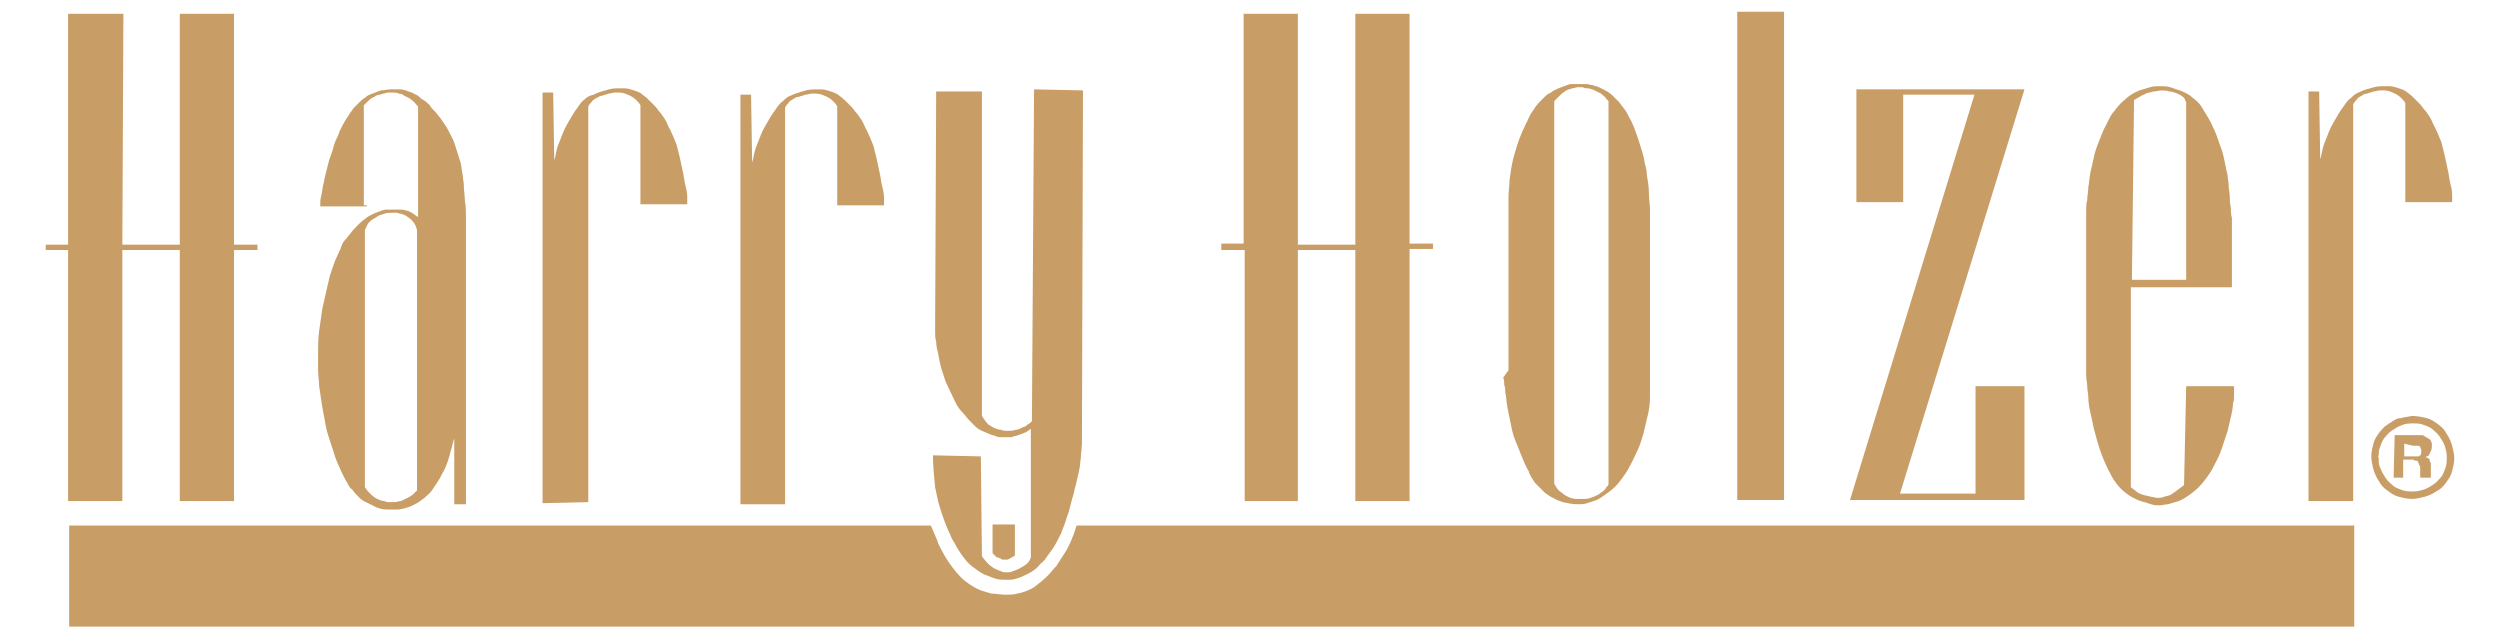
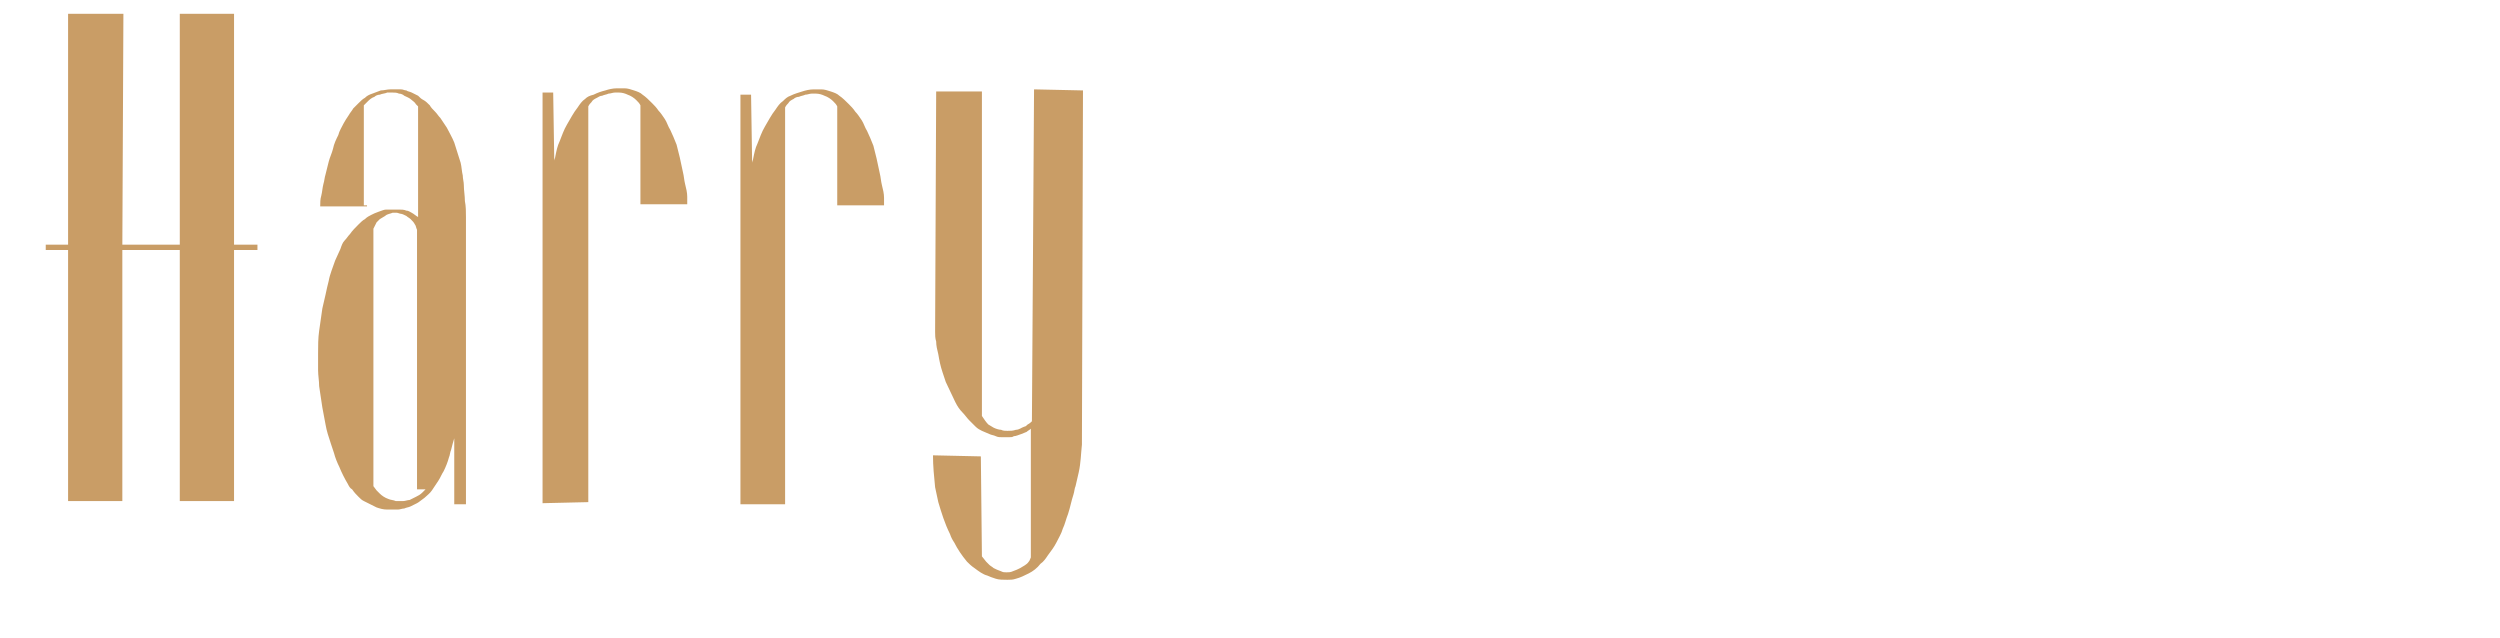
<svg xmlns="http://www.w3.org/2000/svg" version="1.1" id="Ebene_1" x="0px" y="0px" viewBox="0 0 235 60" style="enable-background:new 0 0 235 60;" xml:space="preserve">
  <style type="text/css"> .st0{fill-rule:evenodd;clip-rule:evenodd;fill:#C99D66;} </style>
  <g>
    <g>
-       <path class="st0" d="M93.6,52.3c0.1,0.1,0.1,0.1,0.2,0.1c0.2,0.1,0.3,0.1,0.4,0.2c0.1,0,0.2,0,0.2,0h0.1c0.1,0,0.1,0,0.2,0 c0.1,0,0.2-0.1,0.4-0.2c0.2-0.1,0.3-0.2,0.3-0.2v-2.9h-2.1V52l0.1,0.1C93.5,52.2,93.6,52.3,93.6,52.3z" />
-       <path class="st0" d="M101.2,49.4c-0.1,0.3-0.2,0.6-0.3,0.9c-0.2,0.5-0.4,1-0.7,1.5s-0.6,0.9-0.9,1.4c-0.3,0.3-0.5,0.6-0.8,0.9 c-0.4,0.4-0.9,0.8-1.3,1.1c-0.5,0.3-1,0.5-1.6,0.6c-0.3,0.1-0.7,0.1-1,0.1h-0.1c-0.4,0-0.9-0.1-1.3-0.1c-0.3-0.1-0.7-0.2-1-0.3 c-0.5-0.2-1-0.5-1.5-0.9c-0.3-0.2-0.5-0.5-0.8-0.8c-0.5-0.6-1-1.3-1.4-2.1c-0.1-0.2-0.3-0.5-0.4-0.9c-0.2-0.5-0.4-0.9-0.6-1.4h-81 v9.5h214.8v-9.5H101.2z" />
-     </g>
-     <path class="st0" d="M4.3,23.5h2.1v23.6h5.1V23.5h5.4v23.6h5.1V23.5h2.2V23h-2.2V1.3h-5.1V23l-5.4,0l0.1-21.7H6.4V23H4.3V23.5 L4.3,23.5z M34.2,19.3V9.9l0.3-0.3c0.2-0.2,0.4-0.4,0.7-0.5c0.1-0.1,0.3-0.2,0.5-0.2c0.2-0.1,0.5-0.1,0.7-0.2c0.2,0,0.3,0,0.5,0 c0.2,0,0.4,0,0.6,0.1c0.2,0,0.4,0.1,0.5,0.2c0.2,0.1,0.5,0.2,0.7,0.4c0.1,0.1,0.3,0.2,0.4,0.4c0.1,0.1,0.1,0.1,0.2,0.2v10.4 c-0.2-0.1-0.4-0.3-0.6-0.4c-0.2-0.1-0.3-0.2-0.5-0.2c-0.2-0.1-0.5-0.1-0.7-0.1c-0.2,0-0.3,0-0.5,0c-0.2,0-0.5,0-0.7,0 s-0.4,0.1-0.7,0.2c-0.3,0.1-0.5,0.2-0.7,0.3c-0.2,0.1-0.4,0.2-0.6,0.4c-0.2,0.1-0.4,0.3-0.6,0.5c-0.3,0.3-0.6,0.6-0.8,0.9 c-0.2,0.2-0.3,0.4-0.5,0.6c-0.2,0.2-0.3,0.5-0.4,0.8c-0.2,0.4-0.3,0.7-0.5,1.1c-0.2,0.6-0.5,1.3-0.6,1.9c-0.1,0.4-0.2,0.8-0.3,1.3 c-0.1,0.4-0.2,0.9-0.3,1.3c-0.1,0.7-0.2,1.4-0.3,2.1c-0.1,0.7-0.1,1.4-0.1,2.1c0,0.5,0,1.1,0,1.6c0,0.5,0.1,1,0.1,1.5 c0.1,0.7,0.2,1.3,0.3,2c0.1,0.5,0.2,1.1,0.3,1.6c0.1,0.6,0.3,1.2,0.5,1.8c0.1,0.3,0.2,0.6,0.3,0.9c0.1,0.4,0.3,0.9,0.5,1.3 c0.2,0.5,0.5,1.1,0.8,1.6c0.1,0.2,0.2,0.4,0.4,0.5c0.2,0.3,0.4,0.5,0.6,0.7c0.2,0.2,0.3,0.3,0.5,0.4c0.2,0.1,0.4,0.2,0.6,0.3 c0.2,0.1,0.4,0.2,0.6,0.3c0.3,0.1,0.6,0.2,1,0.2c0.3,0,0.7,0,1,0c0.2,0,0.4-0.1,0.6-0.1c0.2-0.1,0.4-0.1,0.6-0.2 c0.2-0.1,0.4-0.2,0.6-0.3c0.2-0.1,0.4-0.3,0.7-0.5c0.2-0.2,0.5-0.4,0.7-0.7c0.2-0.3,0.4-0.6,0.6-0.9c0.2-0.3,0.3-0.6,0.5-0.9 c0.2-0.4,0.4-0.9,0.5-1.3c0.1-0.2,0.1-0.5,0.2-0.7c0.1-0.4,0.2-0.8,0.3-1.1v6.2h1.1v-27c0-0.5,0-1-0.1-1.5c0-0.5-0.1-1-0.1-1.5 c0-0.3-0.1-0.6-0.1-0.9c-0.1-0.4-0.1-0.8-0.2-1.2c-0.2-0.6-0.4-1.3-0.6-1.9c-0.2-0.5-0.5-1-0.7-1.4c-0.2-0.3-0.4-0.6-0.6-0.9 c-0.2-0.2-0.3-0.4-0.5-0.6c-0.2-0.2-0.4-0.4-0.5-0.6c-0.2-0.2-0.4-0.4-0.6-0.5c-0.2-0.1-0.3-0.2-0.5-0.4c-0.2-0.1-0.4-0.2-0.6-0.3 c-0.2-0.1-0.4-0.1-0.5-0.2c-0.2,0-0.3-0.1-0.5-0.1c-0.2,0-0.3,0-0.5,0c-0.2,0-0.3,0-0.5,0c-0.3,0-0.6,0.1-0.9,0.1 c-0.3,0.1-0.5,0.2-0.8,0.3c-0.3,0.1-0.5,0.2-0.7,0.4c-0.2,0.1-0.4,0.3-0.6,0.5c-0.2,0.2-0.3,0.3-0.5,0.5c-0.1,0.2-0.3,0.4-0.4,0.6 c-0.2,0.3-0.4,0.6-0.5,0.8c-0.2,0.4-0.4,0.7-0.5,1.1c-0.2,0.4-0.4,0.8-0.5,1.3c-0.1,0.4-0.3,0.8-0.4,1.2c-0.1,0.4-0.2,0.8-0.3,1.2 c-0.1,0.3-0.1,0.6-0.2,0.9c-0.1,0.4-0.1,0.7-0.2,1.1c-0.1,0.3-0.1,0.7-0.1,1h4.4V19.3z M39.2,46V21.6c-0.1-0.2-0.1-0.4-0.2-0.5 c-0.1-0.2-0.2-0.3-0.4-0.5c-0.1-0.1-0.3-0.2-0.4-0.3c-0.2-0.1-0.4-0.2-0.5-0.2c-0.1,0-0.3-0.1-0.4-0.1c-0.1,0-0.3,0-0.4,0 c-0.3,0-0.6,0-0.8,0.1c-0.2,0.1-0.5,0.1-0.7,0.3c-0.2,0.1-0.3,0.2-0.5,0.3c-0.1,0.1-0.2,0.2-0.3,0.3c-0.1,0.2-0.2,0.4-0.3,0.6v24.2 l0.3,0.4c0.1,0.1,0.2,0.2,0.3,0.3c0.2,0.2,0.5,0.4,0.8,0.5c0.2,0.1,0.5,0.1,0.7,0.2c0.2,0,0.5,0,0.7,0c0.2,0,0.4-0.1,0.6-0.1 c0.2-0.1,0.4-0.2,0.6-0.3c0.2-0.1,0.4-0.2,0.6-0.4c0.1-0.1,0.2-0.2,0.3-0.3L39.2,46z M55.3,47.2V10c0.1-0.2,0.2-0.3,0.3-0.4 c0.1-0.2,0.3-0.3,0.5-0.4C56.3,9.1,56.4,9,56.6,9c0.2-0.1,0.4-0.1,0.6-0.2c0.2,0,0.4-0.1,0.6-0.1c0.1,0,0.3,0,0.4,0 c0.3,0,0.6,0.1,0.8,0.2c0.3,0.1,0.6,0.3,0.8,0.5c0.2,0.2,0.3,0.3,0.4,0.5v9.3h4.4c0-0.2,0-0.4,0-0.7c0-0.4-0.1-0.8-0.2-1.2 c-0.1-0.4-0.1-0.7-0.2-1.1c-0.1-0.5-0.2-0.9-0.3-1.4c-0.1-0.4-0.2-0.8-0.3-1.2c-0.2-0.5-0.4-1-0.6-1.4c-0.2-0.3-0.3-0.7-0.5-1 c-0.2-0.3-0.4-0.6-0.6-0.8c-0.2-0.3-0.4-0.5-0.6-0.7c-0.3-0.3-0.6-0.6-0.9-0.8c-0.2-0.2-0.5-0.3-0.8-0.4c-0.3-0.1-0.6-0.2-0.9-0.2 c-0.2,0-0.5,0-0.7,0c-0.4,0-0.8,0.1-1.1,0.2c-0.4,0.1-0.7,0.2-1.1,0.4C55.4,9,55.2,9.1,55,9.3c-0.3,0.2-0.5,0.5-0.7,0.8 c-0.4,0.5-0.7,1.1-1,1.6c-0.3,0.5-0.5,1.1-0.7,1.6c-0.2,0.4-0.3,0.9-0.4,1.4c0,0.1-0.1,0.3-0.1,0.4L52,8.7h-1v38.6L55.3,47.2 L55.3,47.2z M92.2,42.9l-4.5-0.1c0,1,0.1,2,0.2,3c0.1,0.5,0.2,0.9,0.3,1.4c0.3,1,0.6,2,1.1,3c0.1,0.3,0.2,0.5,0.4,0.8 c0.3,0.6,0.7,1.2,1.2,1.8c0.2,0.2,0.4,0.4,0.7,0.6c0.4,0.3,0.8,0.6,1.2,0.7c0.2,0.1,0.5,0.2,0.8,0.3c0.3,0.1,0.7,0.1,1.1,0.1 c0.3,0,0.5,0,0.8-0.1c0.4-0.1,0.8-0.3,1.2-0.5c0.4-0.2,0.8-0.5,1.1-0.9c0.3-0.2,0.5-0.5,0.7-0.8c0.3-0.4,0.6-0.8,0.8-1.2 c0.2-0.4,0.5-0.9,0.6-1.3c0.2-0.4,0.3-0.9,0.5-1.4c0.2-0.6,0.3-1.2,0.5-1.8c0.1-0.3,0.1-0.6,0.2-0.8c0.1-0.4,0.2-0.9,0.3-1.3 c0.2-0.9,0.2-1.7,0.3-2.6l0.1-33.3l-4.6-0.1L97,39.6c-0.1,0.1-0.2,0.2-0.4,0.3c-0.1,0.1-0.2,0.2-0.3,0.2c-0.3,0.1-0.5,0.3-0.8,0.3 c-0.3,0.1-0.5,0.1-0.8,0.1c-0.2,0-0.4,0-0.6-0.1c-0.2,0-0.5-0.1-0.7-0.2c-0.2-0.1-0.3-0.2-0.5-0.3c-0.2-0.2-0.4-0.5-0.6-0.8V8.6H88 l-0.1,22.6c0,0.3,0,0.6,0.1,0.9c0,0.4,0.1,0.8,0.2,1.2c0.1,0.6,0.2,1.1,0.4,1.7c0.1,0.3,0.2,0.6,0.3,0.9c0.3,0.6,0.6,1.3,0.9,1.9 c0.2,0.4,0.4,0.7,0.7,1c0.2,0.2,0.4,0.5,0.6,0.7c0.2,0.2,0.4,0.4,0.6,0.6c0.2,0.2,0.4,0.3,0.6,0.4c0.2,0.1,0.5,0.2,0.7,0.3 c0.2,0.1,0.4,0.1,0.6,0.2c0.2,0.1,0.4,0.1,0.6,0.1c0.2,0,0.4,0,0.6,0c0.2,0,0.4,0,0.5-0.1c0.2,0,0.4-0.1,0.7-0.2 c0.2-0.1,0.3-0.1,0.5-0.2c0.1-0.1,0.3-0.2,0.4-0.3l0,12.1c-0.1,0.2-0.1,0.3-0.2,0.4c-0.2,0.3-0.5,0.4-0.8,0.6 c-0.2,0.1-0.4,0.2-0.7,0.3c-0.2,0.1-0.4,0.1-0.6,0.1c-0.2,0-0.3,0-0.5-0.1c-0.3-0.1-0.5-0.2-0.7-0.3c-0.1-0.1-0.3-0.2-0.4-0.3 c-0.1-0.1-0.2-0.2-0.3-0.3l-0.4-0.5L92.2,42.9L92.2,42.9z M73.8,47.3V10.1c0.1-0.2,0.2-0.3,0.3-0.4c0.1-0.2,0.3-0.3,0.5-0.4 c0.1-0.1,0.3-0.2,0.5-0.2c0.2-0.1,0.4-0.1,0.6-0.2c0.2,0,0.4-0.1,0.6-0.1c0.1,0,0.3,0,0.4,0c0.3,0,0.6,0.1,0.8,0.2 c0.3,0.1,0.6,0.3,0.8,0.5c0.2,0.2,0.3,0.3,0.4,0.5v9.3h4.4c0-0.2,0-0.4,0-0.7c0-0.4-0.1-0.8-0.2-1.2c-0.1-0.4-0.1-0.7-0.2-1.1 c-0.1-0.5-0.2-0.9-0.3-1.4c-0.1-0.4-0.2-0.8-0.3-1.2c-0.2-0.5-0.4-1-0.6-1.4c-0.2-0.3-0.3-0.7-0.5-1c-0.2-0.3-0.4-0.6-0.6-0.8 c-0.2-0.3-0.4-0.5-0.6-0.7c-0.3-0.3-0.6-0.6-0.9-0.8c-0.2-0.2-0.5-0.3-0.8-0.4c-0.3-0.1-0.6-0.2-0.9-0.2c-0.2,0-0.5,0-0.7,0 c-0.4,0-0.8,0.1-1.1,0.2s-0.7,0.2-1.1,0.4c-0.3,0.1-0.5,0.3-0.7,0.5c-0.3,0.2-0.5,0.5-0.7,0.8c-0.4,0.5-0.7,1.1-1,1.6 c-0.3,0.5-0.5,1.1-0.7,1.6c-0.2,0.4-0.3,0.9-0.4,1.4c0,0.1-0.1,0.3-0.1,0.4l-0.1-6.4h-1v38.5H73.8z" />
-     <path class="st0" d="M146.1,45.5C146.1,45.5,146.1,45.5,146.1,45.5c0.1,0.1,0.1,0.2,0.2,0.3c0.1,0.2,0.3,0.4,0.5,0.5 c0.2,0.2,0.4,0.3,0.6,0.4c0.2,0.1,0.5,0.2,0.8,0.2s0.5,0,0.8,0c0.3,0,0.5-0.1,0.8-0.2c0.2-0.1,0.5-0.2,0.7-0.4 c0.2-0.1,0.4-0.3,0.5-0.5c0.1-0.1,0.2-0.2,0.2-0.3l0-36c-0.1-0.1-0.1-0.1-0.2-0.2c-0.1-0.2-0.3-0.3-0.5-0.5 c-0.2-0.1-0.4-0.2-0.6-0.3c-0.2-0.1-0.5-0.2-0.7-0.2c-0.1,0-0.3,0-0.4-0.1c-0.2,0-0.3,0-0.5,0s-0.3,0.1-0.5,0.1 c-0.2,0.1-0.5,0.1-0.7,0.3c-0.2,0.1-0.4,0.3-0.6,0.5l-0.4,0.4L146.1,45.5L146.1,45.5z M163.3,47V1.1h4.4l0,45.9H163.3z M174.5,19 V8.4h15.8l-11.7,38h7.1V36.3h4.6V47h-16.4l11.7-38.1h-6.7v10.1L174.5,19L174.5,19z M200.4,26.3h5.1l0-16.7 c-0.1-0.1-0.1-0.3-0.2-0.4c-0.2-0.2-0.4-0.3-0.6-0.4c-0.3-0.1-0.5-0.2-0.8-0.2c-0.2-0.1-0.5-0.1-0.7-0.1c-0.3,0-0.5,0.1-0.8,0.1 c-0.2,0.1-0.5,0.1-0.7,0.2c-0.1,0.1-0.3,0.1-0.4,0.2c-0.2,0.1-0.5,0.3-0.7,0.4L200.4,26.3L200.4,26.3z M205.5,36.3h4.5 c0,0.3,0,0.6,0,0.8s0,0.6-0.1,0.8c0,0.4-0.1,0.9-0.2,1.3s-0.2,0.9-0.3,1.3c-0.2,0.6-0.4,1.2-0.6,1.8c-0.2,0.6-0.5,1.1-0.8,1.7 c-0.2,0.4-0.5,0.8-0.8,1.2s-0.7,0.8-1.1,1.1c-0.4,0.3-0.8,0.6-1.3,0.8c-0.3,0.1-0.7,0.2-1,0.3c-0.3,0-0.5,0.1-0.8,0.1 c-0.3,0-0.5,0-0.8-0.1c-0.3-0.1-0.6-0.2-1-0.3c-0.5-0.2-0.9-0.4-1.3-0.7c-0.4-0.3-0.7-0.6-1-1c-0.3-0.4-0.5-0.8-0.7-1.2 c-0.3-0.6-0.6-1.3-0.8-1.9s-0.4-1.3-0.6-2.1c-0.1-0.5-0.2-1-0.3-1.4s-0.2-1-0.2-1.5c0-0.3-0.1-0.6-0.1-1c0-0.3-0.1-0.6-0.1-1V20 c0-0.1,0-0.2,0-0.2c0-0.3,0-0.7,0.1-1c0-0.4,0.1-0.8,0.1-1.2c0.1-0.5,0.1-0.9,0.2-1.4c0.1-0.4,0.2-0.9,0.3-1.3 c0.1-0.6,0.3-1.1,0.5-1.6c0.2-0.5,0.4-1.1,0.7-1.6c0.2-0.4,0.4-0.9,0.7-1.2c0.3-0.4,0.6-0.8,1-1.1c0.4-0.4,0.9-0.7,1.4-0.9 c0.3-0.1,0.7-0.2,1-0.3c0.3-0.1,0.6-0.1,0.9-0.1c0.4,0,0.7,0,1,0.1c0.3,0.1,0.6,0.2,0.9,0.3c0.3,0.1,0.7,0.3,1,0.5 c0.2,0.2,0.5,0.4,0.7,0.6s0.4,0.5,0.5,0.7c0.3,0.5,0.7,1.1,0.9,1.6c0.3,0.6,0.5,1.2,0.7,1.8c0.2,0.5,0.3,0.9,0.4,1.4 c0.1,0.5,0.2,1,0.3,1.4c0,0.3,0.1,0.6,0.1,1c0,0.3,0.1,0.6,0.1,1c0,0.3,0,0.6,0.1,1c0,0.3,0,0.6,0.1,1V27h-9.5l0,18.8 c0.1,0.1,0.3,0.2,0.4,0.3c0.2,0.2,0.4,0.3,0.7,0.4c0.3,0.1,0.5,0.1,0.8,0.2c0.2,0,0.4,0.1,0.6,0.1c0.2,0,0.4,0,0.6-0.1 c0.3-0.1,0.6-0.1,0.8-0.3c0.2-0.1,0.4-0.3,0.7-0.5l0.4-0.3L205.5,36.3L205.5,36.3z M141.8,34.8V20.1c0-0.1,0-0.1,0-0.2 c0-0.5,0-1,0-1.4c0-0.5,0.1-1.1,0.1-1.6c0.1-0.7,0.2-1.5,0.4-2.2c0.2-0.7,0.4-1.4,0.7-2.1c0.1-0.3,0.3-0.6,0.4-0.9 c0.2-0.3,0.3-0.7,0.5-1c0.1-0.2,0.3-0.4,0.4-0.6c0.2-0.3,0.4-0.5,0.7-0.8s0.5-0.5,0.8-0.6c0.2-0.2,0.5-0.3,0.7-0.4 c0.3-0.1,0.5-0.2,0.8-0.3c0.2-0.1,0.4-0.1,0.6-0.1c0.2,0,0.4,0,0.6,0s0.4,0,0.6,0c0.2,0,0.4,0.1,0.6,0.1c0.2,0.1,0.4,0.1,0.6,0.2 c0.2,0.1,0.4,0.2,0.6,0.3c0.2,0.1,0.5,0.3,0.7,0.5c0.2,0.2,0.4,0.4,0.6,0.6c0.2,0.3,0.4,0.5,0.6,0.8c0.2,0.3,0.3,0.6,0.5,0.9 c0.3,0.6,0.5,1.2,0.7,1.8c0.2,0.7,0.5,1.4,0.6,2.2c0.1,0.4,0.2,0.7,0.2,1.1c0.1,0.6,0.2,1.2,0.2,1.8c0,0.5,0.1,1,0.1,1.5 c0,0.2,0,0.5,0,0.7v14.8c0,0,0,0.1,0,0.1c0,0.2,0,0.4,0,0.6c0,0.5,0,1,0,1.4c0,0.7-0.1,1.4-0.3,2.1c-0.1,0.4-0.2,0.9-0.3,1.3 c-0.2,0.6-0.3,1.1-0.6,1.7s-0.5,1.1-0.8,1.6c-0.2,0.4-0.5,0.8-0.8,1.2c-0.3,0.4-0.6,0.7-1,1c-0.4,0.3-0.8,0.6-1.2,0.8 c-0.3,0.1-0.6,0.2-0.9,0.3c-0.3,0.1-0.6,0.1-0.9,0.1c-0.5,0-0.9-0.1-1.4-0.2c-0.3-0.1-0.6-0.2-0.9-0.4c-0.3-0.1-0.5-0.3-0.8-0.5 c-0.3-0.3-0.6-0.6-0.9-0.9c-0.2-0.3-0.5-0.7-0.6-1.1c-0.3-0.5-0.5-1-0.7-1.5s-0.4-1-0.6-1.5c-0.2-0.5-0.3-1-0.4-1.5s-0.2-1-0.3-1.5 c-0.1-0.5-0.1-1-0.2-1.4c0-0.2,0-0.5-0.1-0.7c0-0.2,0-0.5-0.1-0.7L141.8,34.8z M114.8,23.5v-0.6h2.1V1.3h5.1L122,23l5.4,0V1.3h5.1 v21.6h2.2v0.5h-2.2v23.7h-5.1V23.5H122v23.6H117V23.5L114.8,23.5L114.8,23.5z M221.2,46.9V9.8c0.1-0.2,0.2-0.3,0.3-0.4 c0.1-0.2,0.3-0.3,0.5-0.4c0.1-0.1,0.3-0.2,0.5-0.2c0.2-0.1,0.4-0.1,0.6-0.2c0.2,0,0.4-0.1,0.6-0.1c0.1,0,0.3,0,0.4,0 c0.3,0,0.6,0.1,0.8,0.2c0.3,0.1,0.6,0.3,0.8,0.5c0.2,0.2,0.3,0.3,0.4,0.5v9.3h4.4c0-0.2,0-0.4,0-0.7c0-0.4-0.1-0.8-0.2-1.2 c-0.1-0.4-0.1-0.7-0.2-1.1c-0.1-0.5-0.2-0.9-0.3-1.4c-0.1-0.4-0.2-0.8-0.3-1.2c-0.2-0.5-0.4-1-0.6-1.4c-0.2-0.3-0.3-0.7-0.5-1 c-0.2-0.3-0.4-0.6-0.6-0.8c-0.2-0.3-0.4-0.5-0.6-0.7c-0.3-0.3-0.6-0.6-0.9-0.8c-0.2-0.2-0.5-0.3-0.8-0.4c-0.3-0.1-0.6-0.2-0.9-0.2 c-0.2,0-0.5,0-0.7,0c-0.4,0-0.8,0.1-1.1,0.2c-0.4,0.1-0.7,0.2-1.1,0.4c-0.3,0.1-0.5,0.3-0.7,0.5c-0.3,0.2-0.5,0.5-0.7,0.8 c-0.4,0.5-0.7,1.1-1,1.6c-0.3,0.5-0.5,1.1-0.7,1.6c-0.2,0.4-0.3,0.9-0.4,1.4c0,0.1-0.1,0.3-0.1,0.4l-0.1-6.4h-1v38.5H221.2z M226,41.7v1.2h0.9c0,0,0.1,0,0.1,0c0.1,0,0.2,0,0.3,0c0.1,0,0.2-0.1,0.2-0.1c0.1-0.1,0.1-0.2,0.1-0.2c0-0.1,0-0.2,0-0.3 c0-0.1-0.1-0.2-0.1-0.3c-0.1-0.1-0.1-0.1-0.2-0.1c-0.1,0-0.1,0-0.2,0s-0.1,0-0.2,0c0,0-0.1,0-0.1,0L226,41.7L226,41.7z M225.1,40.9 h2.1c0,0,0.1,0,0.1,0c0.1,0,0.2,0,0.3,0c0.1,0,0.2,0,0.3,0.1c0.2,0.1,0.3,0.2,0.5,0.3c0.1,0.1,0.2,0.3,0.2,0.5c0,0.2,0,0.4-0.1,0.6 c-0.1,0.1-0.1,0.3-0.2,0.4c-0.1,0.1-0.1,0.1-0.2,0.1c0,0-0.1,0.1-0.1,0.1c0,0,0,0-0.1,0c0,0,0,0,0.1,0c0,0,0,0,0,0c0,0,0.1,0,0.1,0 c0.1,0,0.1,0.1,0.2,0.1c0.1,0.1,0.1,0.1,0.1,0.2c0,0.1,0.1,0.2,0.1,0.3c0,0.1,0,0.2,0,0.3c0,0.1,0,0.3,0,0.4c0,0.1,0,0.1,0,0.2 s0,0.1,0,0.2c0,0,0,0.1,0,0.1c0,0,0,0,0,0.1l0,0c0,0,0,0,0,0h-1c0,0,0,0,0,0l0,0c0,0,0,0,0-0.1c0,0,0-0.1,0-0.1c0-0.1,0-0.1,0-0.2 s0-0.1,0-0.2c0-0.1,0-0.2,0-0.2c0,0,0,0,0-0.1c0-0.1,0-0.2-0.1-0.3c0-0.1-0.1-0.2-0.1-0.3c-0.1-0.1-0.1-0.1-0.2-0.1 c-0.1,0-0.2,0-0.2-0.1c0,0-0.1,0-0.1,0c0,0-0.1,0-0.1,0h-0.8v1.7H225L225.1,40.9L225.1,40.9z M223.6,43.1c0,0.1,0,0.2,0,0.3 c0,0.3,0.1,0.5,0.2,0.7c0.1,0.3,0.3,0.6,0.5,0.9c0.2,0.3,0.5,0.5,0.7,0.7c0.3,0.2,0.6,0.3,0.9,0.4c0.3,0.1,0.7,0.1,1,0.1 c0.3,0,0.7-0.1,1-0.2c0.3-0.1,0.6-0.3,0.9-0.5c0.3-0.2,0.5-0.5,0.7-0.7c0.2-0.3,0.3-0.6,0.4-0.9c0.1-0.3,0.1-0.7,0.1-1 c0-0.3-0.1-0.7-0.2-1c-0.1-0.3-0.3-0.6-0.5-0.9c-0.2-0.3-0.5-0.5-0.7-0.7c-0.3-0.2-0.6-0.3-0.9-0.4c-0.3-0.1-0.5-0.1-0.8-0.1 c-0.4,0-0.8,0-1.2,0.2c-0.3,0.1-0.6,0.3-0.9,0.5c-0.3,0.2-0.5,0.5-0.7,0.7c-0.2,0.3-0.3,0.6-0.4,0.9c-0.1,0.2-0.1,0.5-0.1,0.7 C223.5,42.9,223.6,43,223.6,43.1 M224.6,39.8c0.1-0.1,0.2-0.1,0.3-0.2c0.3-0.2,0.5-0.3,0.8-0.3c0.3-0.1,0.6-0.1,1-0.2 c0.5,0,1,0.1,1.4,0.2c0.4,0.1,0.7,0.3,1.1,0.6c0.3,0.2,0.6,0.5,0.8,0.9c0.2,0.3,0.4,0.7,0.5,1.1c0.1,0.4,0.2,0.8,0.2,1.2 s-0.1,0.8-0.2,1.2c-0.1,0.4-0.3,0.7-0.6,1.1c-0.2,0.3-0.5,0.6-0.9,0.8c-0.3,0.2-0.7,0.4-1.1,0.5c-0.4,0.1-0.8,0.2-1.2,0.2 s-0.8-0.1-1.2-0.2c-0.4-0.1-0.7-0.3-1.1-0.6c-0.3-0.2-0.6-0.5-0.8-0.9c-0.2-0.3-0.4-0.7-0.5-1.1c-0.1-0.4-0.2-0.8-0.2-1.2 c0-0.4,0.1-0.8,0.2-1.2c0.1-0.4,0.3-0.7,0.6-1.1c0.2-0.2,0.4-0.5,0.6-0.6C224.5,39.9,224.5,39.8,224.6,39.8" />
+       </g>
+     <path class="st0" d="M4.3,23.5h2.1v23.6h5.1V23.5h5.4v23.6h5.1V23.5h2.2V23h-2.2V1.3h-5.1V23l-5.4,0l0.1-21.7H6.4V23H4.3V23.5 L4.3,23.5z M34.2,19.3V9.9l0.3-0.3c0.2-0.2,0.4-0.4,0.7-0.5c0.1-0.1,0.3-0.2,0.5-0.2c0.2-0.1,0.5-0.1,0.7-0.2c0.2,0,0.3,0,0.5,0 c0.2,0,0.4,0,0.6,0.1c0.2,0,0.4,0.1,0.5,0.2c0.2,0.1,0.5,0.2,0.7,0.4c0.1,0.1,0.3,0.2,0.4,0.4c0.1,0.1,0.1,0.1,0.2,0.2v10.4 c-0.2-0.1-0.4-0.3-0.6-0.4c-0.2-0.1-0.3-0.2-0.5-0.2c-0.2-0.1-0.5-0.1-0.7-0.1c-0.2,0-0.3,0-0.5,0c-0.2,0-0.5,0-0.7,0 s-0.4,0.1-0.7,0.2c-0.3,0.1-0.5,0.2-0.7,0.3c-0.2,0.1-0.4,0.2-0.6,0.4c-0.2,0.1-0.4,0.3-0.6,0.5c-0.3,0.3-0.6,0.6-0.8,0.9 c-0.2,0.2-0.3,0.4-0.5,0.6c-0.2,0.2-0.3,0.5-0.4,0.8c-0.2,0.4-0.3,0.7-0.5,1.1c-0.2,0.6-0.5,1.3-0.6,1.9c-0.1,0.4-0.2,0.8-0.3,1.3 c-0.1,0.4-0.2,0.9-0.3,1.3c-0.1,0.7-0.2,1.4-0.3,2.1c-0.1,0.7-0.1,1.4-0.1,2.1c0,0.5,0,1.1,0,1.6c0,0.5,0.1,1,0.1,1.5 c0.1,0.7,0.2,1.3,0.3,2c0.1,0.5,0.2,1.1,0.3,1.6c0.1,0.6,0.3,1.2,0.5,1.8c0.1,0.3,0.2,0.6,0.3,0.9c0.1,0.4,0.3,0.9,0.5,1.3 c0.2,0.5,0.5,1.1,0.8,1.6c0.1,0.2,0.2,0.4,0.4,0.5c0.2,0.3,0.4,0.5,0.6,0.7c0.2,0.2,0.3,0.3,0.5,0.4c0.2,0.1,0.4,0.2,0.6,0.3 c0.2,0.1,0.4,0.2,0.6,0.3c0.3,0.1,0.6,0.2,1,0.2c0.3,0,0.7,0,1,0c0.2,0,0.4-0.1,0.6-0.1c0.2-0.1,0.4-0.1,0.6-0.2 c0.2-0.1,0.4-0.2,0.6-0.3c0.2-0.1,0.4-0.3,0.7-0.5c0.2-0.2,0.5-0.4,0.7-0.7c0.2-0.3,0.4-0.6,0.6-0.9c0.2-0.3,0.3-0.6,0.5-0.9 c0.2-0.4,0.4-0.9,0.5-1.3c0.1-0.2,0.1-0.5,0.2-0.7c0.1-0.4,0.2-0.8,0.3-1.1v6.2h1.1v-27c0-0.5,0-1-0.1-1.5c0-0.5-0.1-1-0.1-1.5 c0-0.3-0.1-0.6-0.1-0.9c-0.1-0.4-0.1-0.8-0.2-1.2c-0.2-0.6-0.4-1.3-0.6-1.9c-0.2-0.5-0.5-1-0.7-1.4c-0.2-0.3-0.4-0.6-0.6-0.9 c-0.2-0.2-0.3-0.4-0.5-0.6c-0.2-0.2-0.4-0.4-0.5-0.6c-0.2-0.2-0.4-0.4-0.6-0.5c-0.2-0.1-0.3-0.2-0.5-0.4c-0.2-0.1-0.4-0.2-0.6-0.3 c-0.2-0.1-0.4-0.1-0.5-0.2c-0.2,0-0.3-0.1-0.5-0.1c-0.2,0-0.3,0-0.5,0c-0.2,0-0.3,0-0.5,0c-0.3,0-0.6,0.1-0.9,0.1 c-0.3,0.1-0.5,0.2-0.8,0.3c-0.3,0.1-0.5,0.2-0.7,0.4c-0.2,0.1-0.4,0.3-0.6,0.5c-0.2,0.2-0.3,0.3-0.5,0.5c-0.1,0.2-0.3,0.4-0.4,0.6 c-0.2,0.3-0.4,0.6-0.5,0.8c-0.2,0.4-0.4,0.7-0.5,1.1c-0.2,0.4-0.4,0.8-0.5,1.3c-0.1,0.4-0.3,0.8-0.4,1.2c-0.1,0.4-0.2,0.8-0.3,1.2 c-0.1,0.3-0.1,0.6-0.2,0.9c-0.1,0.4-0.1,0.7-0.2,1.1c-0.1,0.3-0.1,0.7-0.1,1h4.4V19.3z M39.2,46V21.6c-0.1-0.2-0.1-0.4-0.2-0.5 c-0.1-0.2-0.2-0.3-0.4-0.5c-0.1-0.1-0.3-0.2-0.4-0.3c-0.2-0.1-0.4-0.2-0.5-0.2c-0.1,0-0.3-0.1-0.4-0.1c-0.1,0-0.3,0-0.4,0 c-0.2,0.1-0.5,0.1-0.7,0.3c-0.2,0.1-0.3,0.2-0.5,0.3c-0.1,0.1-0.2,0.2-0.3,0.3c-0.1,0.2-0.2,0.4-0.3,0.6v24.2 l0.3,0.4c0.1,0.1,0.2,0.2,0.3,0.3c0.2,0.2,0.5,0.4,0.8,0.5c0.2,0.1,0.5,0.1,0.7,0.2c0.2,0,0.5,0,0.7,0c0.2,0,0.4-0.1,0.6-0.1 c0.2-0.1,0.4-0.2,0.6-0.3c0.2-0.1,0.4-0.2,0.6-0.4c0.1-0.1,0.2-0.2,0.3-0.3L39.2,46z M55.3,47.2V10c0.1-0.2,0.2-0.3,0.3-0.4 c0.1-0.2,0.3-0.3,0.5-0.4C56.3,9.1,56.4,9,56.6,9c0.2-0.1,0.4-0.1,0.6-0.2c0.2,0,0.4-0.1,0.6-0.1c0.1,0,0.3,0,0.4,0 c0.3,0,0.6,0.1,0.8,0.2c0.3,0.1,0.6,0.3,0.8,0.5c0.2,0.2,0.3,0.3,0.4,0.5v9.3h4.4c0-0.2,0-0.4,0-0.7c0-0.4-0.1-0.8-0.2-1.2 c-0.1-0.4-0.1-0.7-0.2-1.1c-0.1-0.5-0.2-0.9-0.3-1.4c-0.1-0.4-0.2-0.8-0.3-1.2c-0.2-0.5-0.4-1-0.6-1.4c-0.2-0.3-0.3-0.7-0.5-1 c-0.2-0.3-0.4-0.6-0.6-0.8c-0.2-0.3-0.4-0.5-0.6-0.7c-0.3-0.3-0.6-0.6-0.9-0.8c-0.2-0.2-0.5-0.3-0.8-0.4c-0.3-0.1-0.6-0.2-0.9-0.2 c-0.2,0-0.5,0-0.7,0c-0.4,0-0.8,0.1-1.1,0.2c-0.4,0.1-0.7,0.2-1.1,0.4C55.4,9,55.2,9.1,55,9.3c-0.3,0.2-0.5,0.5-0.7,0.8 c-0.4,0.5-0.7,1.1-1,1.6c-0.3,0.5-0.5,1.1-0.7,1.6c-0.2,0.4-0.3,0.9-0.4,1.4c0,0.1-0.1,0.3-0.1,0.4L52,8.7h-1v38.6L55.3,47.2 L55.3,47.2z M92.2,42.9l-4.5-0.1c0,1,0.1,2,0.2,3c0.1,0.5,0.2,0.9,0.3,1.4c0.3,1,0.6,2,1.1,3c0.1,0.3,0.2,0.5,0.4,0.8 c0.3,0.6,0.7,1.2,1.2,1.8c0.2,0.2,0.4,0.4,0.7,0.6c0.4,0.3,0.8,0.6,1.2,0.7c0.2,0.1,0.5,0.2,0.8,0.3c0.3,0.1,0.7,0.1,1.1,0.1 c0.3,0,0.5,0,0.8-0.1c0.4-0.1,0.8-0.3,1.2-0.5c0.4-0.2,0.8-0.5,1.1-0.9c0.3-0.2,0.5-0.5,0.7-0.8c0.3-0.4,0.6-0.8,0.8-1.2 c0.2-0.4,0.5-0.9,0.6-1.3c0.2-0.4,0.3-0.9,0.5-1.4c0.2-0.6,0.3-1.2,0.5-1.8c0.1-0.3,0.1-0.6,0.2-0.8c0.1-0.4,0.2-0.9,0.3-1.3 c0.2-0.9,0.2-1.7,0.3-2.6l0.1-33.3l-4.6-0.1L97,39.6c-0.1,0.1-0.2,0.2-0.4,0.3c-0.1,0.1-0.2,0.2-0.3,0.2c-0.3,0.1-0.5,0.3-0.8,0.3 c-0.3,0.1-0.5,0.1-0.8,0.1c-0.2,0-0.4,0-0.6-0.1c-0.2,0-0.5-0.1-0.7-0.2c-0.2-0.1-0.3-0.2-0.5-0.3c-0.2-0.2-0.4-0.5-0.6-0.8V8.6H88 l-0.1,22.6c0,0.3,0,0.6,0.1,0.9c0,0.4,0.1,0.8,0.2,1.2c0.1,0.6,0.2,1.1,0.4,1.7c0.1,0.3,0.2,0.6,0.3,0.9c0.3,0.6,0.6,1.3,0.9,1.9 c0.2,0.4,0.4,0.7,0.7,1c0.2,0.2,0.4,0.5,0.6,0.7c0.2,0.2,0.4,0.4,0.6,0.6c0.2,0.2,0.4,0.3,0.6,0.4c0.2,0.1,0.5,0.2,0.7,0.3 c0.2,0.1,0.4,0.1,0.6,0.2c0.2,0.1,0.4,0.1,0.6,0.1c0.2,0,0.4,0,0.6,0c0.2,0,0.4,0,0.5-0.1c0.2,0,0.4-0.1,0.7-0.2 c0.2-0.1,0.3-0.1,0.5-0.2c0.1-0.1,0.3-0.2,0.4-0.3l0,12.1c-0.1,0.2-0.1,0.3-0.2,0.4c-0.2,0.3-0.5,0.4-0.8,0.6 c-0.2,0.1-0.4,0.2-0.7,0.3c-0.2,0.1-0.4,0.1-0.6,0.1c-0.2,0-0.3,0-0.5-0.1c-0.3-0.1-0.5-0.2-0.7-0.3c-0.1-0.1-0.3-0.2-0.4-0.3 c-0.1-0.1-0.2-0.2-0.3-0.3l-0.4-0.5L92.2,42.9L92.2,42.9z M73.8,47.3V10.1c0.1-0.2,0.2-0.3,0.3-0.4c0.1-0.2,0.3-0.3,0.5-0.4 c0.1-0.1,0.3-0.2,0.5-0.2c0.2-0.1,0.4-0.1,0.6-0.2c0.2,0,0.4-0.1,0.6-0.1c0.1,0,0.3,0,0.4,0c0.3,0,0.6,0.1,0.8,0.2 c0.3,0.1,0.6,0.3,0.8,0.5c0.2,0.2,0.3,0.3,0.4,0.5v9.3h4.4c0-0.2,0-0.4,0-0.7c0-0.4-0.1-0.8-0.2-1.2c-0.1-0.4-0.1-0.7-0.2-1.1 c-0.1-0.5-0.2-0.9-0.3-1.4c-0.1-0.4-0.2-0.8-0.3-1.2c-0.2-0.5-0.4-1-0.6-1.4c-0.2-0.3-0.3-0.7-0.5-1c-0.2-0.3-0.4-0.6-0.6-0.8 c-0.2-0.3-0.4-0.5-0.6-0.7c-0.3-0.3-0.6-0.6-0.9-0.8c-0.2-0.2-0.5-0.3-0.8-0.4c-0.3-0.1-0.6-0.2-0.9-0.2c-0.2,0-0.5,0-0.7,0 c-0.4,0-0.8,0.1-1.1,0.2s-0.7,0.2-1.1,0.4c-0.3,0.1-0.5,0.3-0.7,0.5c-0.3,0.2-0.5,0.5-0.7,0.8c-0.4,0.5-0.7,1.1-1,1.6 c-0.3,0.5-0.5,1.1-0.7,1.6c-0.2,0.4-0.3,0.9-0.4,1.4c0,0.1-0.1,0.3-0.1,0.4l-0.1-6.4h-1v38.5H73.8z" />
  </g>
</svg>